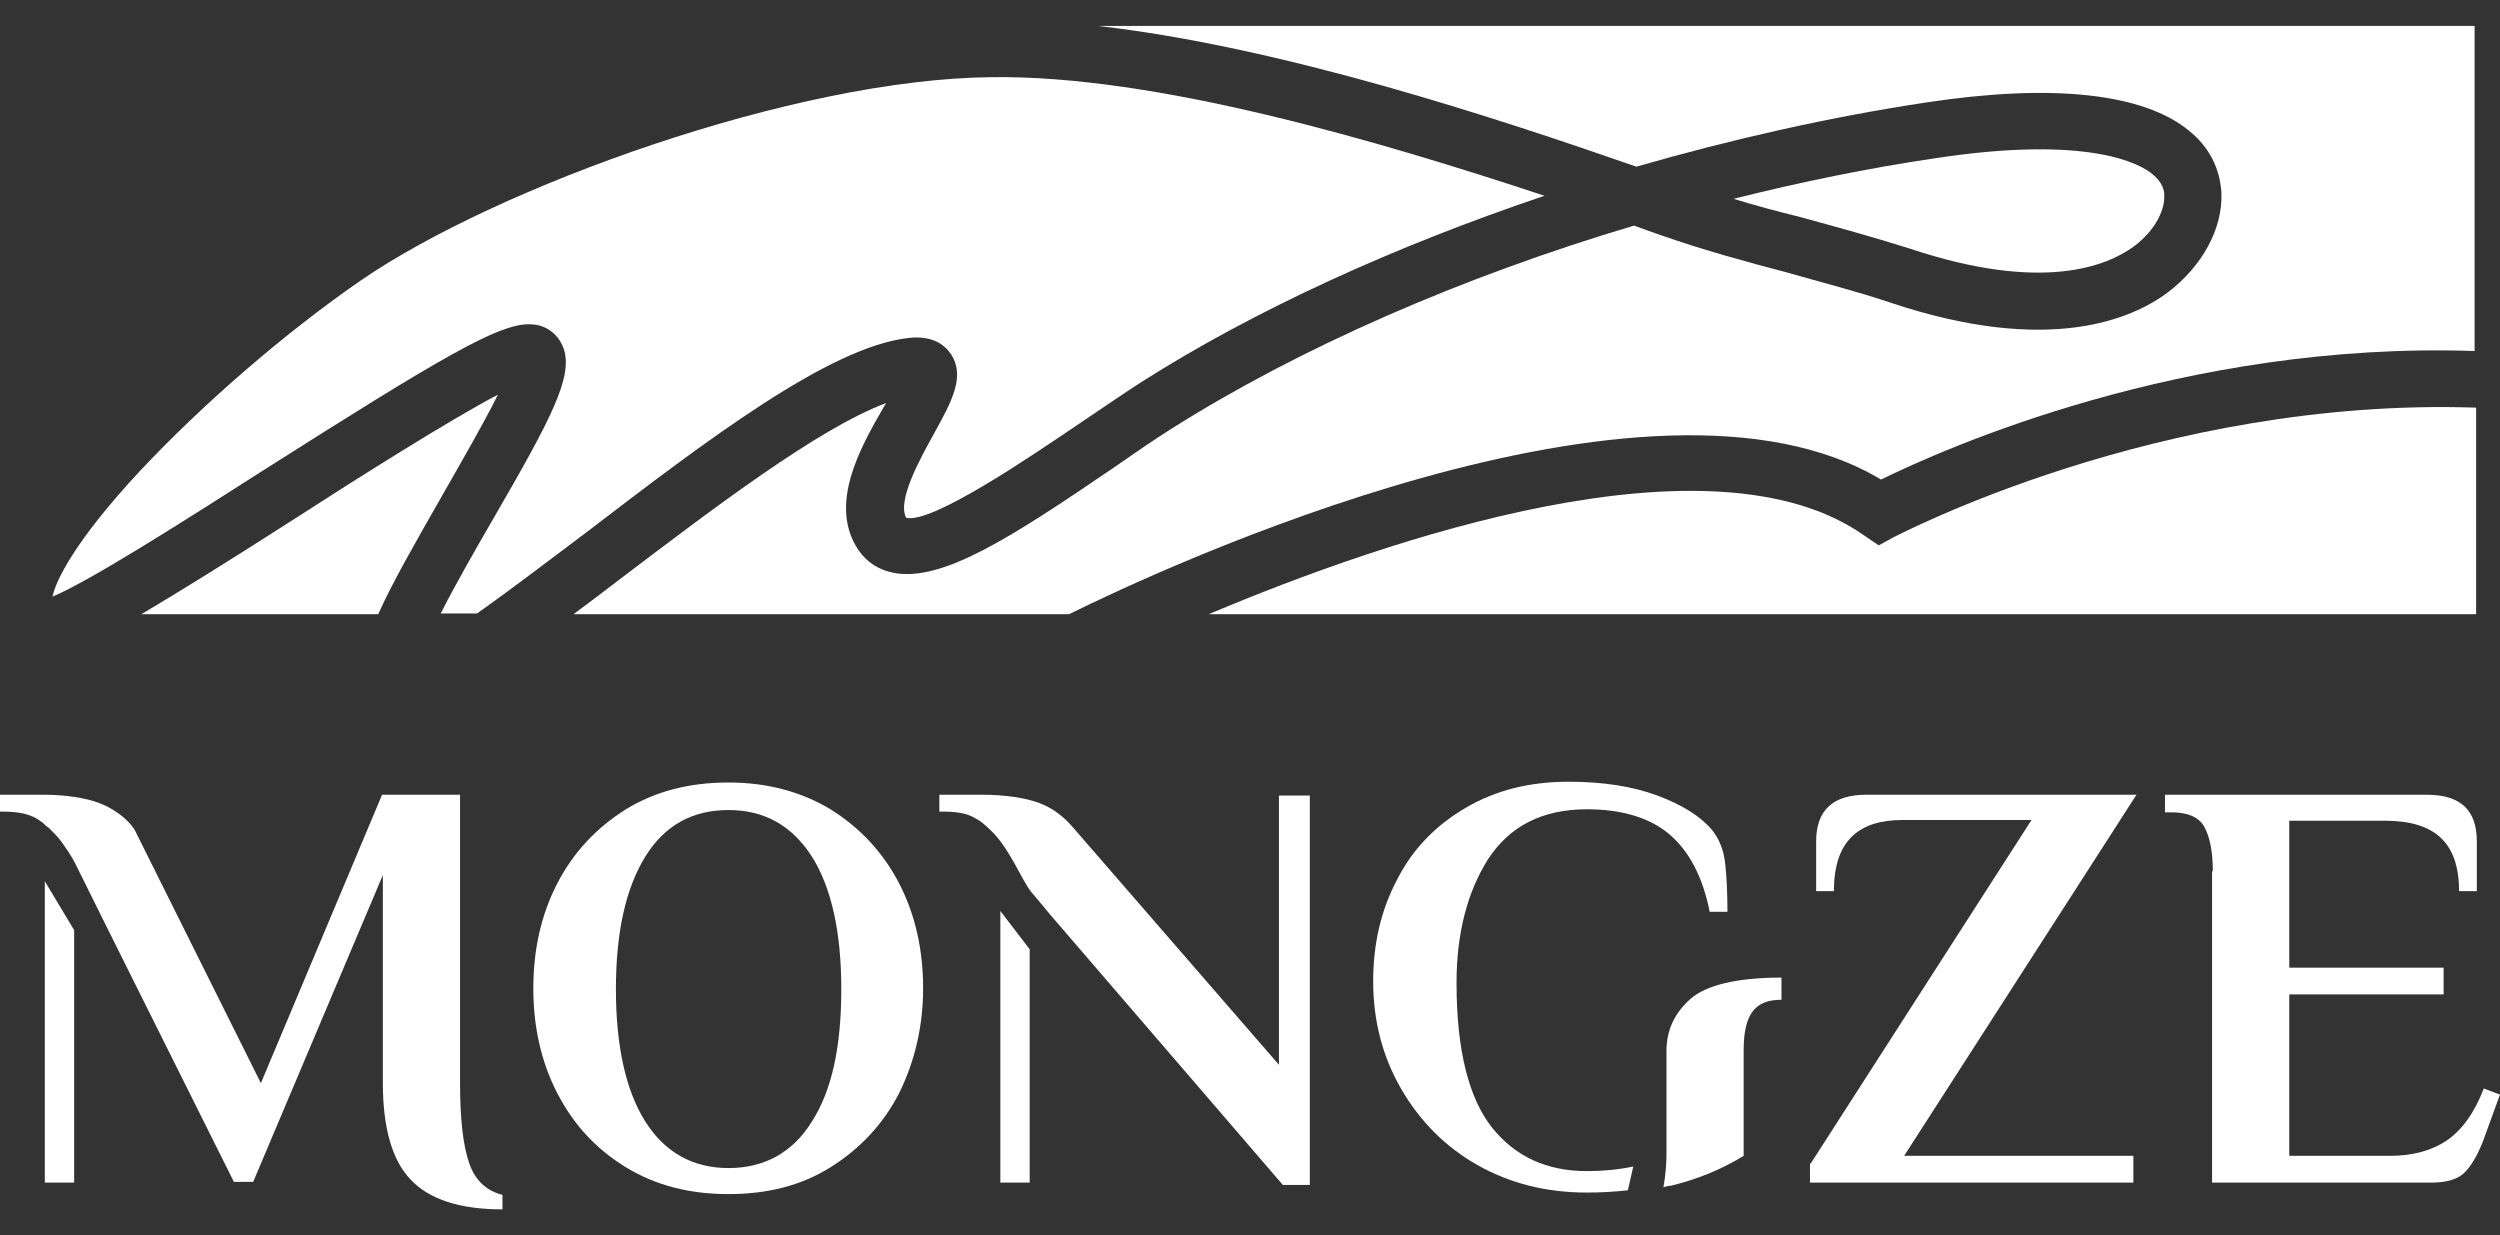
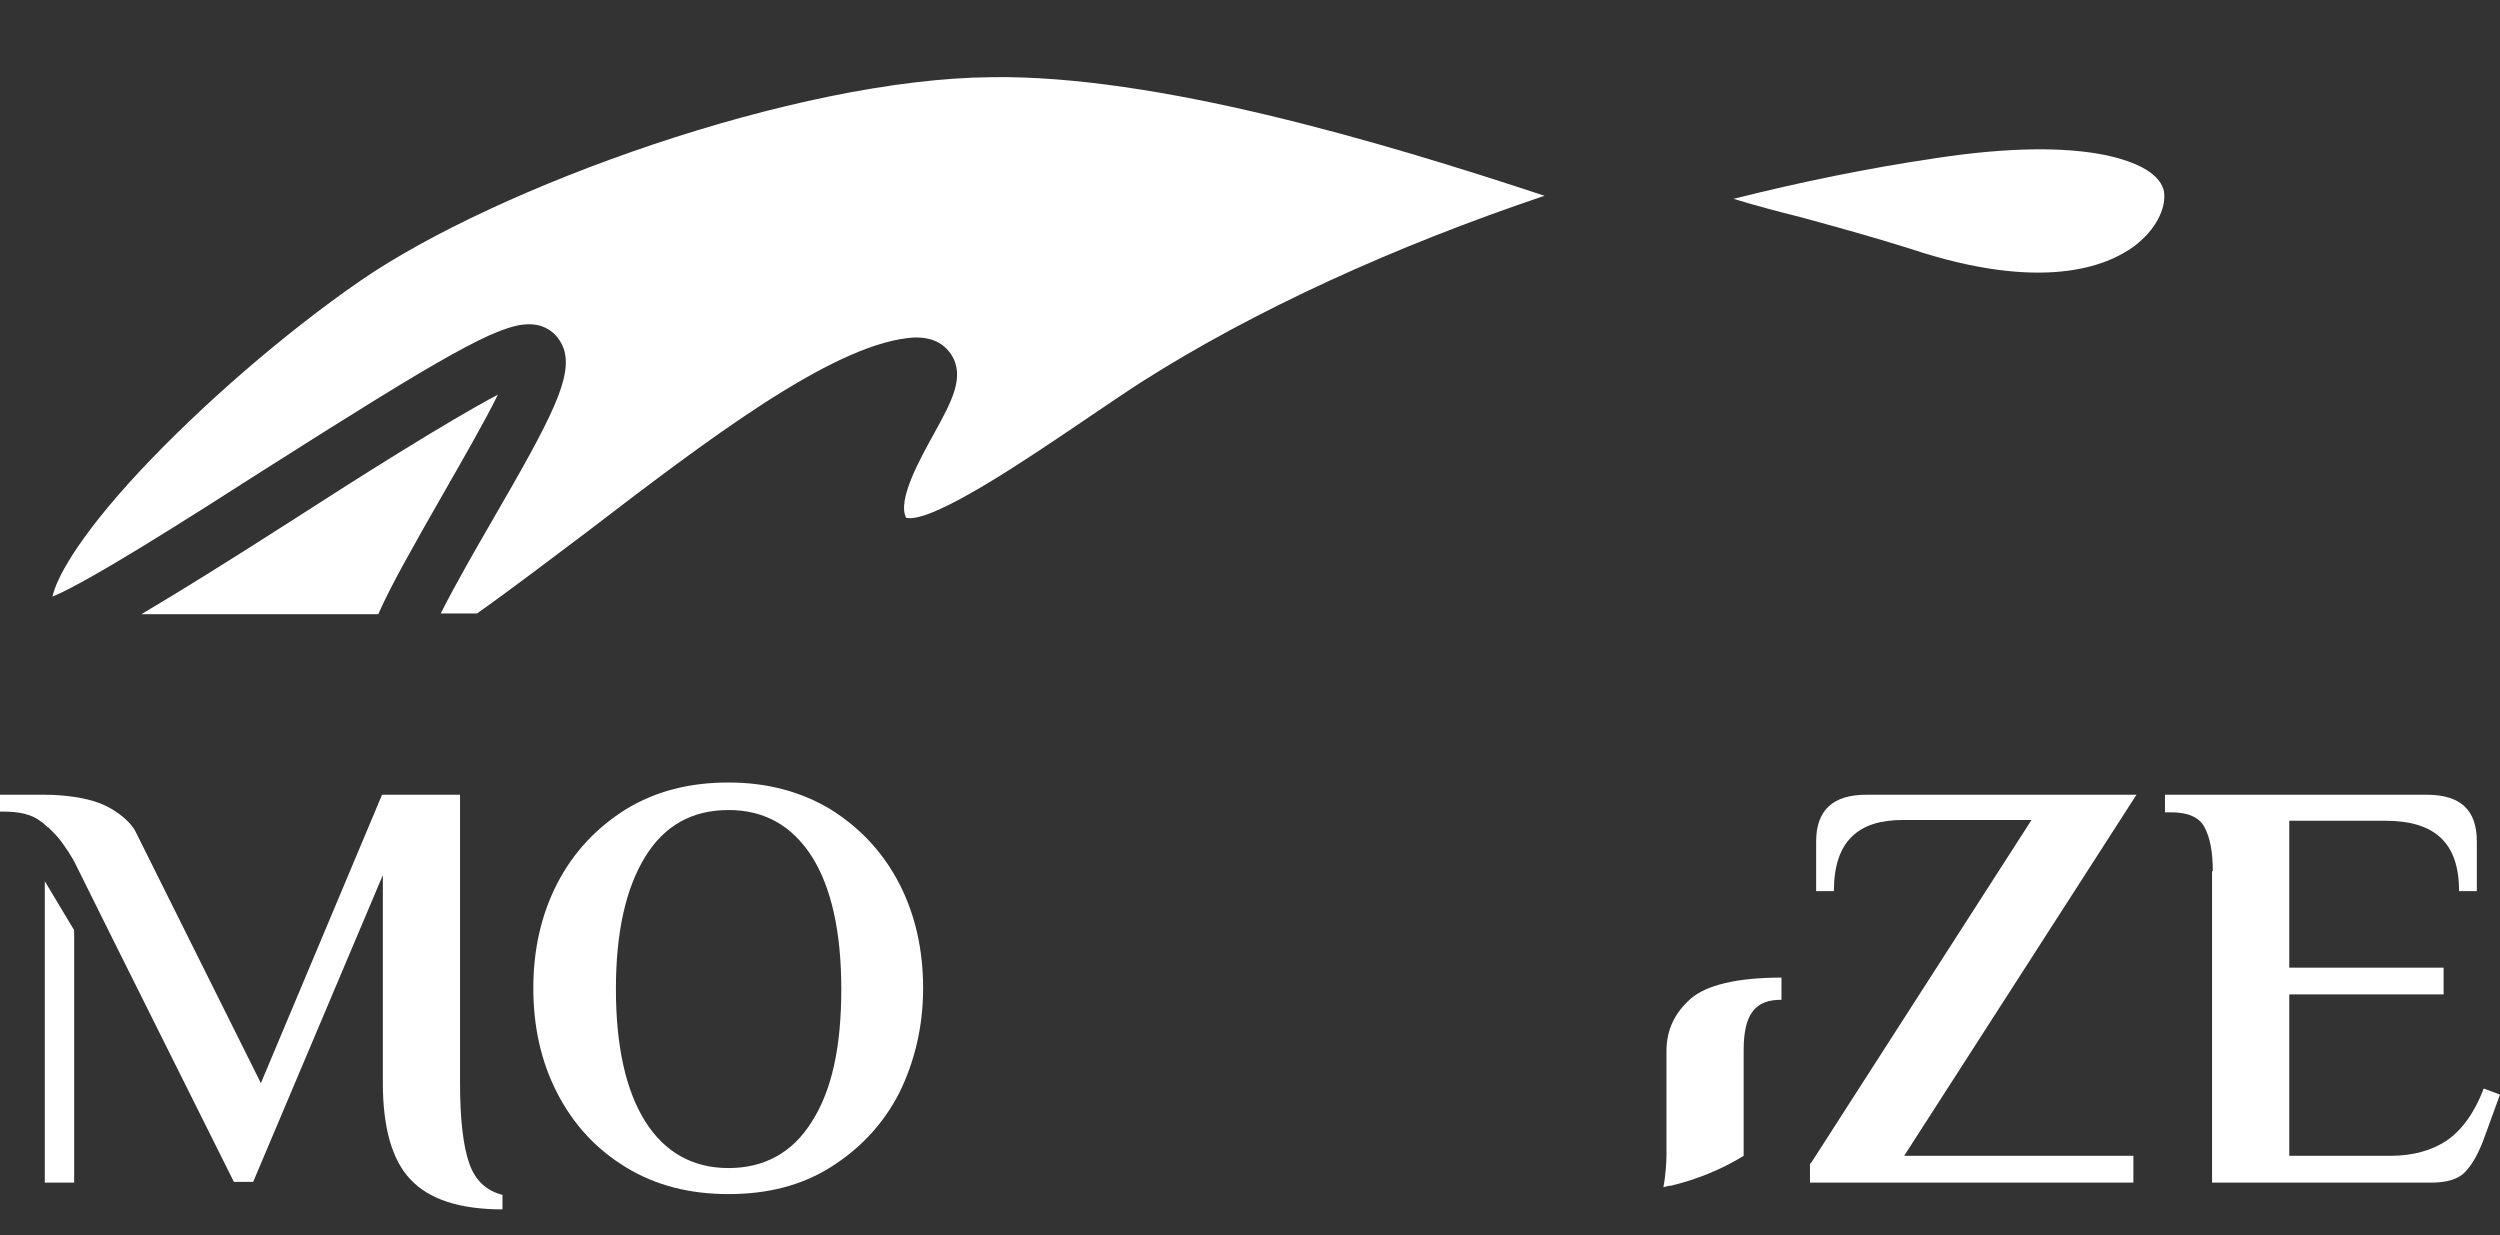
<svg xmlns="http://www.w3.org/2000/svg" fill="none" viewBox="0 0 85 42" height="42" width="85">
  <rect x="0" y="0" width="85" height="42" fill="#333333" stroke="none" />
  <g id="BI">
    <g id="Group">
-       <path fill="white" d="M34.012 30.974V40.208H35.009V32.275L34.012 30.974Z" id="Vector" />
      <path fill="white" d="M1.523 29.96V40.208H2.521V31.625L1.523 29.96Z" id="Vector_2" />
-       <path fill="white" d="M55.531 39.662C55.033 39.766 54.508 39.818 53.957 39.818C52.592 39.818 51.516 39.324 50.729 38.336C49.942 37.347 49.522 35.709 49.522 33.42C49.522 31.729 49.889 30.325 50.598 29.206C51.333 28.088 52.435 27.515 53.957 27.515C55.138 27.515 56.082 27.802 56.739 28.348C57.421 28.92 57.893 29.804 58.129 31.001H58.733C58.733 30.351 58.707 29.804 58.654 29.336C58.602 28.894 58.444 28.504 58.208 28.218C57.815 27.75 57.185 27.359 56.345 27.047C55.505 26.735 54.508 26.579 53.327 26.579C52.015 26.579 50.86 26.865 49.837 27.463C48.813 28.062 48.026 28.868 47.501 29.908C46.95 30.949 46.688 32.093 46.688 33.368C46.688 34.694 47.002 35.917 47.632 37.009C48.262 38.102 49.128 38.986 50.23 39.61C51.333 40.234 52.566 40.547 53.957 40.547C54.429 40.547 54.901 40.521 55.348 40.469L55.531 39.662Z" id="Vector_3" />
      <g id="Group_2">
        <g id="Group_3">
          <path fill="white" d="M21.282 39.688C20.259 39.064 19.497 38.232 18.946 37.165C18.395 36.099 18.133 34.903 18.133 33.602C18.133 32.301 18.395 31.105 18.946 30.038C19.497 28.972 20.285 28.14 21.282 27.515C22.305 26.891 23.46 26.605 24.772 26.605C26.084 26.605 27.239 26.917 28.236 27.515C29.233 28.14 30.021 28.972 30.572 30.038C31.123 31.105 31.386 32.301 31.386 33.602C31.386 34.903 31.097 36.099 30.572 37.165C30.021 38.232 29.233 39.064 28.236 39.688C27.239 40.313 26.084 40.599 24.772 40.599C23.46 40.599 22.305 40.313 21.282 39.688ZM27.607 38.128C28.289 37.061 28.604 35.579 28.604 33.628C28.604 31.677 28.263 30.169 27.607 29.128C26.924 28.062 25.979 27.541 24.772 27.541C23.539 27.541 22.594 28.062 21.938 29.128C21.282 30.195 20.941 31.677 20.941 33.628C20.941 35.579 21.282 37.087 21.938 38.128C22.594 39.168 23.539 39.714 24.772 39.714C25.979 39.714 26.95 39.194 27.607 38.128Z" id="Vector_4" />
          <path fill="white" d="M61.565 39.558L69.071 27.88H64.688C63.927 27.88 63.35 28.062 62.956 28.452C62.562 28.842 62.353 29.44 62.353 30.299H61.749V28.608C61.749 27.541 62.326 27.021 63.455 27.021H72.64L64.741 39.298H72.535V40.209H61.539V39.558H61.565Z" id="Vector_5" />
          <path fill="white" d="M75.236 29.622C75.236 28.946 75.132 28.452 74.948 28.114C74.764 27.776 74.37 27.619 73.819 27.619H73.609V27.021H82.506C83.66 27.021 84.212 27.541 84.212 28.608V30.299H83.608C83.608 29.466 83.398 28.868 82.978 28.478C82.558 28.088 81.928 27.905 81.089 27.905H77.835V32.9H83.083V33.81H77.835V39.298H81.272C82.033 39.298 82.689 39.116 83.188 38.778C83.687 38.44 84.133 37.842 84.448 37.009L84.999 37.217L84.421 38.804C84.238 39.272 84.028 39.636 83.792 39.87C83.555 40.105 83.162 40.209 82.663 40.209H75.21V29.622H75.236Z" id="Vector_6" />
        </g>
      </g>
      <path fill="white" d="M60.57 33.238C59.048 33.238 57.998 33.498 57.473 33.966C56.948 34.434 56.66 35.007 56.66 35.735V39.298C56.66 39.48 56.633 39.975 56.555 40.365C56.66 40.339 56.738 40.313 56.817 40.313C57.683 40.105 58.523 39.767 59.284 39.298V35.709C59.284 34.434 59.704 33.992 60.57 33.992V33.238Z" id="Vector_7" />
-       <path fill="white" d="M43.484 27.021V36.203L36.556 28.218C36.189 27.776 35.821 27.49 35.349 27.308C34.877 27.125 34.142 27.021 33.407 27.021H31.938V27.594H32.042C32.515 27.594 32.882 27.646 33.171 27.828C33.328 27.906 33.486 28.036 33.669 28.218C34.299 28.79 34.745 29.934 35.06 30.325C35.375 30.689 35.69 31.079 35.69 31.079L43.616 40.287H44.534V27.047H43.484V27.021Z" id="Vector_8" />
      <path fill="white" d="M15.956 39.558C15.746 38.96 15.641 38.05 15.641 36.801V27.021H12.99L8.87 36.827L4.593 28.244C4.356 27.828 3.805 27.463 3.385 27.308C2.913 27.125 2.204 27.021 1.496 27.021H0V27.594H0.105C0.682 27.594 1.102 27.698 1.391 27.932C1.443 27.958 1.496 28.01 1.548 28.062C1.575 28.088 1.601 28.114 1.653 28.14C1.785 28.27 1.994 28.478 2.099 28.634C2.204 28.79 2.414 29.05 2.624 29.492C2.834 29.934 7.952 40.183 7.952 40.183H8.608L13.017 29.753V36.827C13.017 38.336 13.331 39.454 13.961 40.105C14.591 40.781 15.641 41.119 17.084 41.119V40.625C16.559 40.495 16.166 40.157 15.956 39.558Z" id="Vector_9" />
    </g>
    <g id="Group_4">
-       <path fill="white" d="M64.401 18.256L63.877 18.542L63.378 18.204C58.208 14.562 47.186 18.308 41.098 20.883H84.188V13.86C73.403 13.496 64.48 18.23 64.401 18.256Z" id="Vector_10" />
      <g id="Group_5">
        <path fill="white" d="M10.027 17.632C7.718 19.114 6.038 20.155 4.805 20.883H12.861C13.307 19.869 14.068 18.542 15.092 16.747C15.669 15.733 16.456 14.38 16.929 13.418C15.249 14.303 12.205 16.227 10.027 17.632Z" id="Vector_11" />
        <path fill="white" d="M30.81 17.606C31.702 17.814 35.114 15.473 36.767 14.355C37.502 13.861 38.184 13.392 38.788 13.002C42.672 10.531 47.422 8.372 52.513 6.656C46.844 4.783 39.286 2.546 33.723 2.624C27.057 2.676 16.901 6.343 12.256 9.543C9.658 11.338 6.876 13.757 4.777 15.993C2.52 18.412 1.89 19.765 1.785 20.285C3.045 19.765 6.43 17.606 8.949 15.993C15.012 12.144 16.927 11.025 17.977 11.025C18.161 11.025 18.318 11.051 18.449 11.103C18.791 11.233 19.027 11.494 19.158 11.832C19.499 12.794 18.764 14.199 16.744 17.684C16.219 18.594 15.51 19.817 14.985 20.857H16.219C17.4 20.025 18.791 18.959 19.971 18.074C24.013 14.979 28.186 11.806 30.862 11.494C31.702 11.389 32.122 11.728 32.332 12.04C32.831 12.794 32.358 13.652 31.755 14.745C31.282 15.603 30.495 17.008 30.81 17.606Z" id="Vector_12" />
-         <path fill="white" d="M37.319 0.881C43.512 1.583 50.782 3.976 55.636 5.667C58.891 4.73 62.223 3.976 65.504 3.482C69.781 2.832 72.878 3.17 74.426 4.444C75.109 4.991 75.476 5.719 75.528 6.551C75.581 7.774 74.872 9.048 73.718 9.933C72.511 10.843 69.676 12.091 64.297 10.297C63.142 9.907 61.908 9.594 60.727 9.256C59.337 8.892 57.92 8.502 56.502 8.008C56.214 7.904 55.899 7.8 55.558 7.67C49.706 9.412 44.168 11.831 39.812 14.588C39.235 14.953 38.552 15.421 37.844 15.915C34.406 18.256 32.044 19.791 30.391 19.478C29.866 19.374 29.472 19.114 29.184 18.698C28.16 17.163 29.236 15.239 30.05 13.834C30.076 13.782 30.102 13.756 30.128 13.704C27.819 14.562 24.171 17.346 21.153 19.634C20.576 20.077 20.025 20.493 19.5 20.883H36.348C39.392 19.374 56.056 11.571 63.955 16.305C66.081 15.265 74.243 11.597 84.136 11.935V0.881H37.319Z" id="Vector_13" />
        <path fill="white" d="M64.925 8.45C69.439 9.959 71.643 9.048 72.561 8.372C73.349 7.774 73.611 7.072 73.585 6.629C73.585 6.473 73.532 6.213 73.191 5.927C72.798 5.589 71.066 4.575 65.791 5.381C63.508 5.719 61.224 6.187 58.941 6.76C59.702 6.994 60.49 7.202 61.224 7.384C62.458 7.722 63.691 8.06 64.925 8.45Z" id="Vector_14" />
      </g>
    </g>
  </g>
</svg>